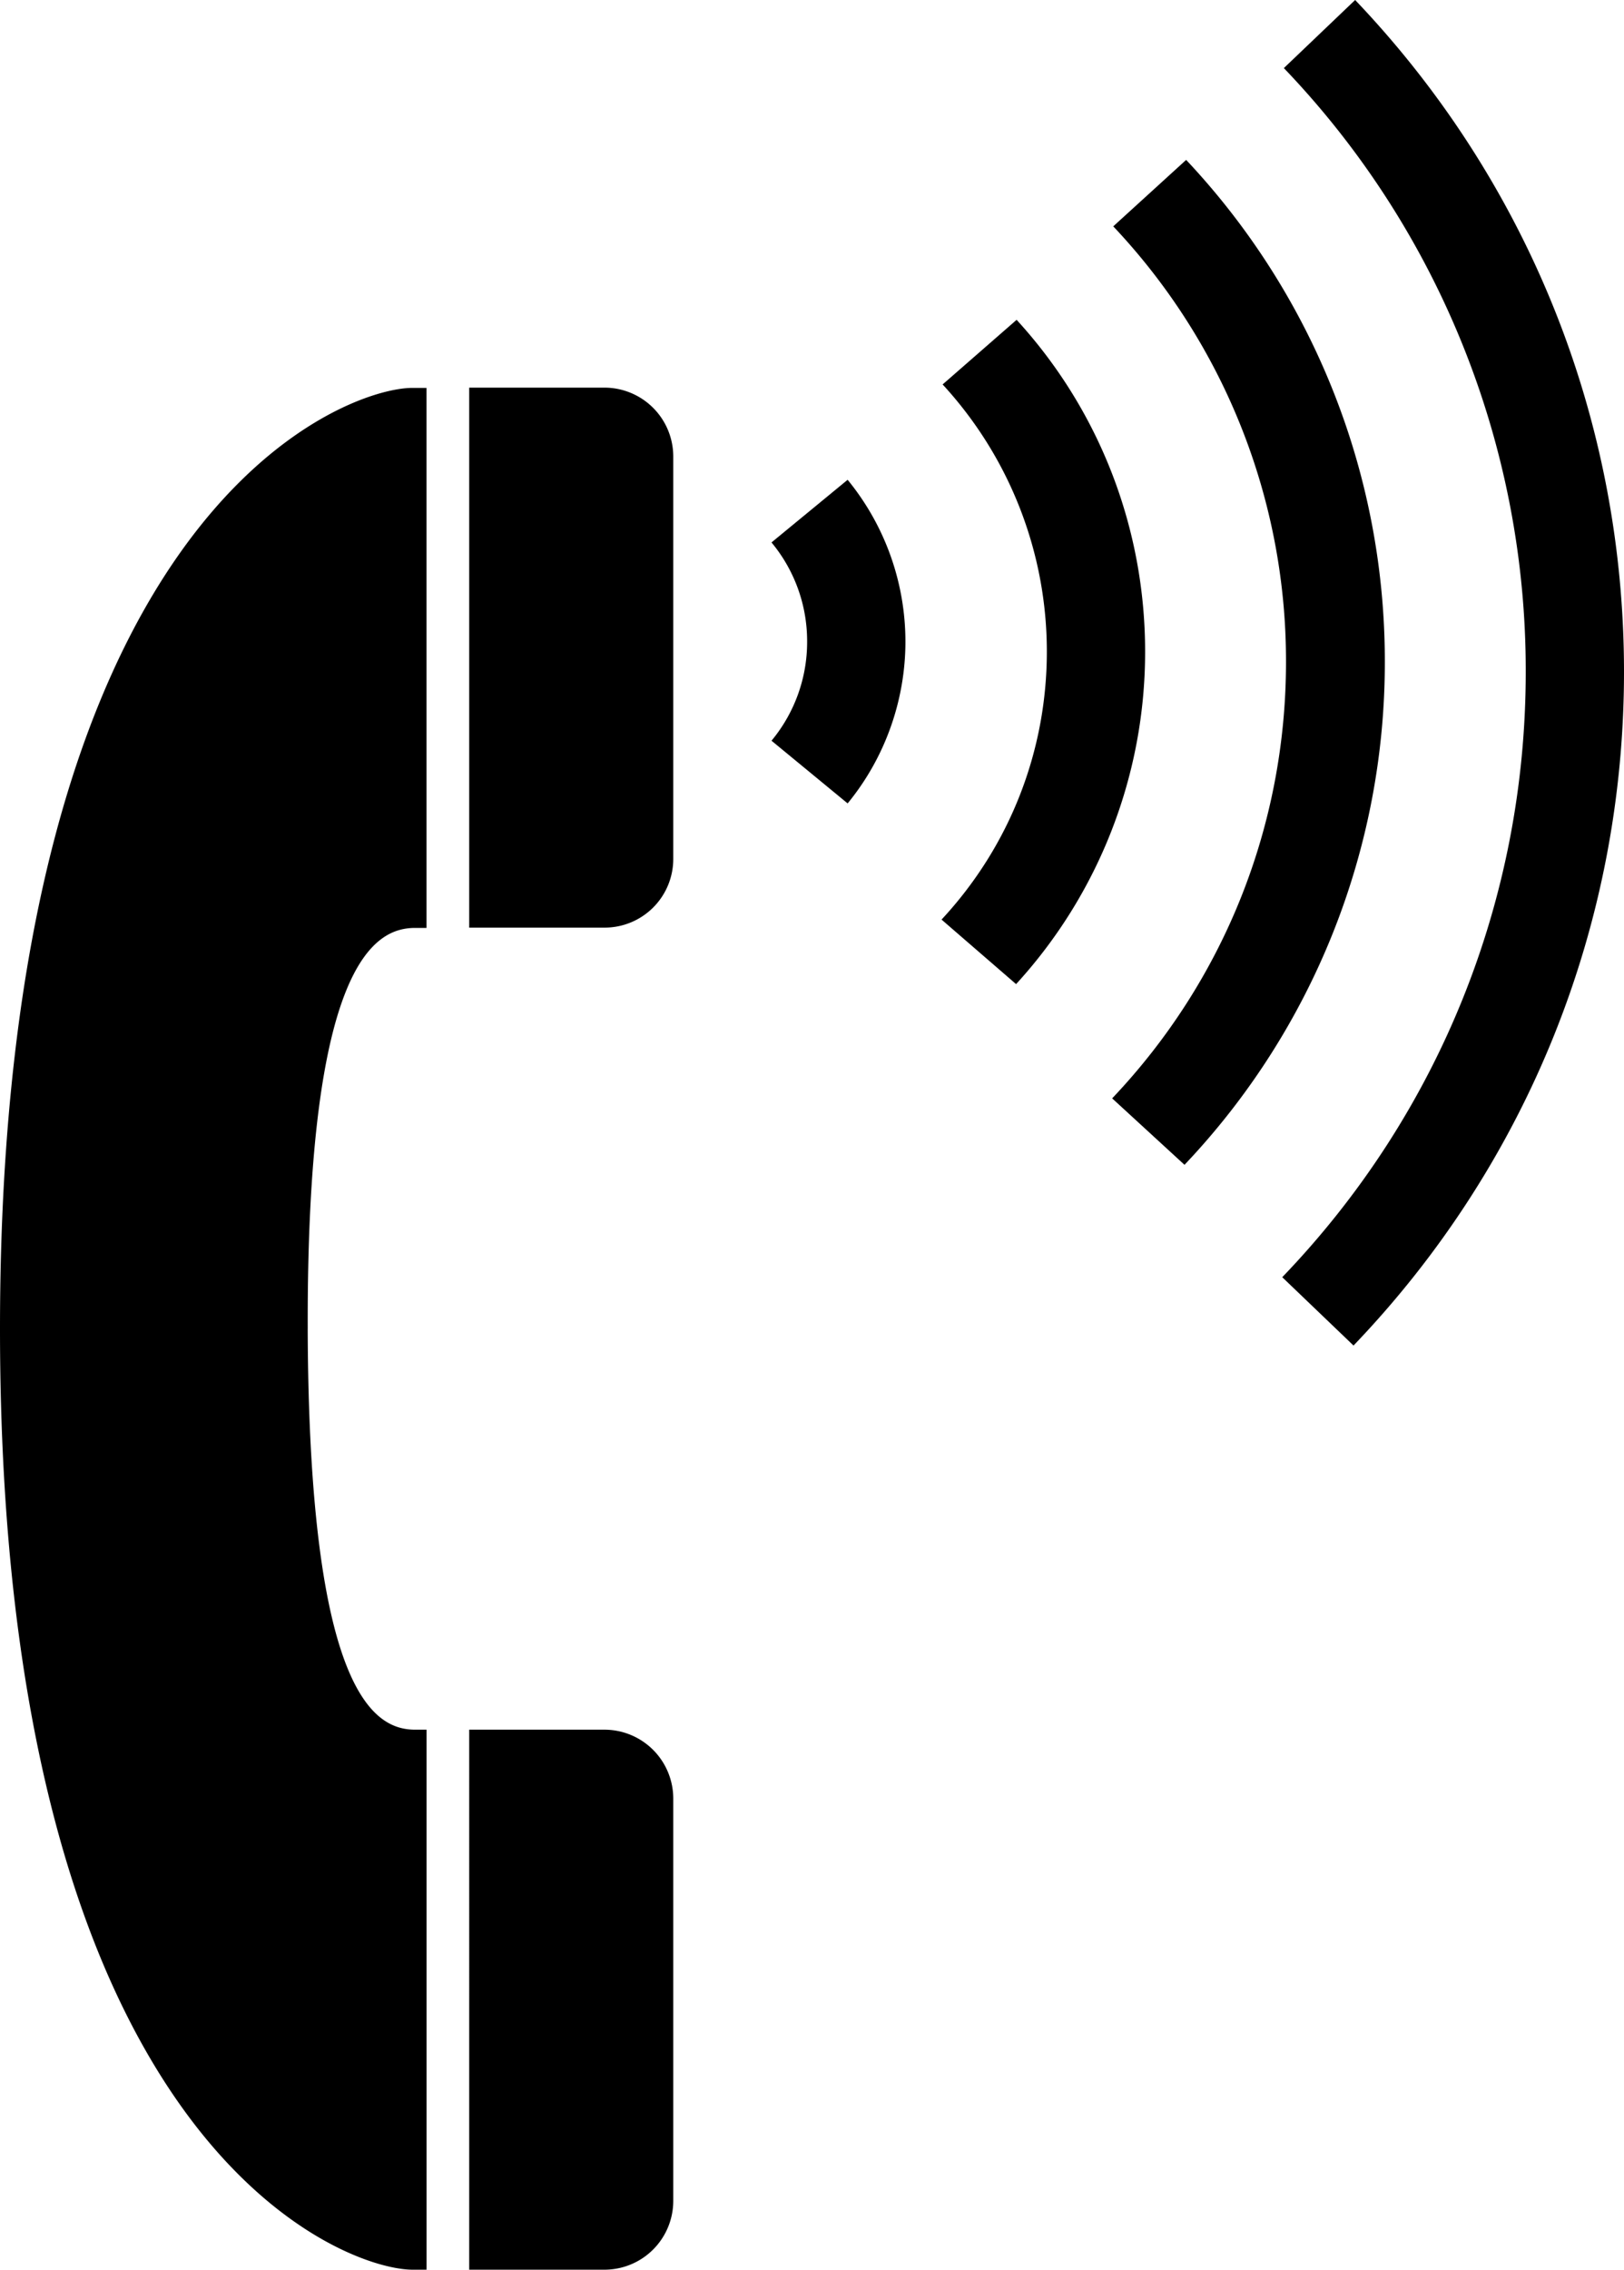
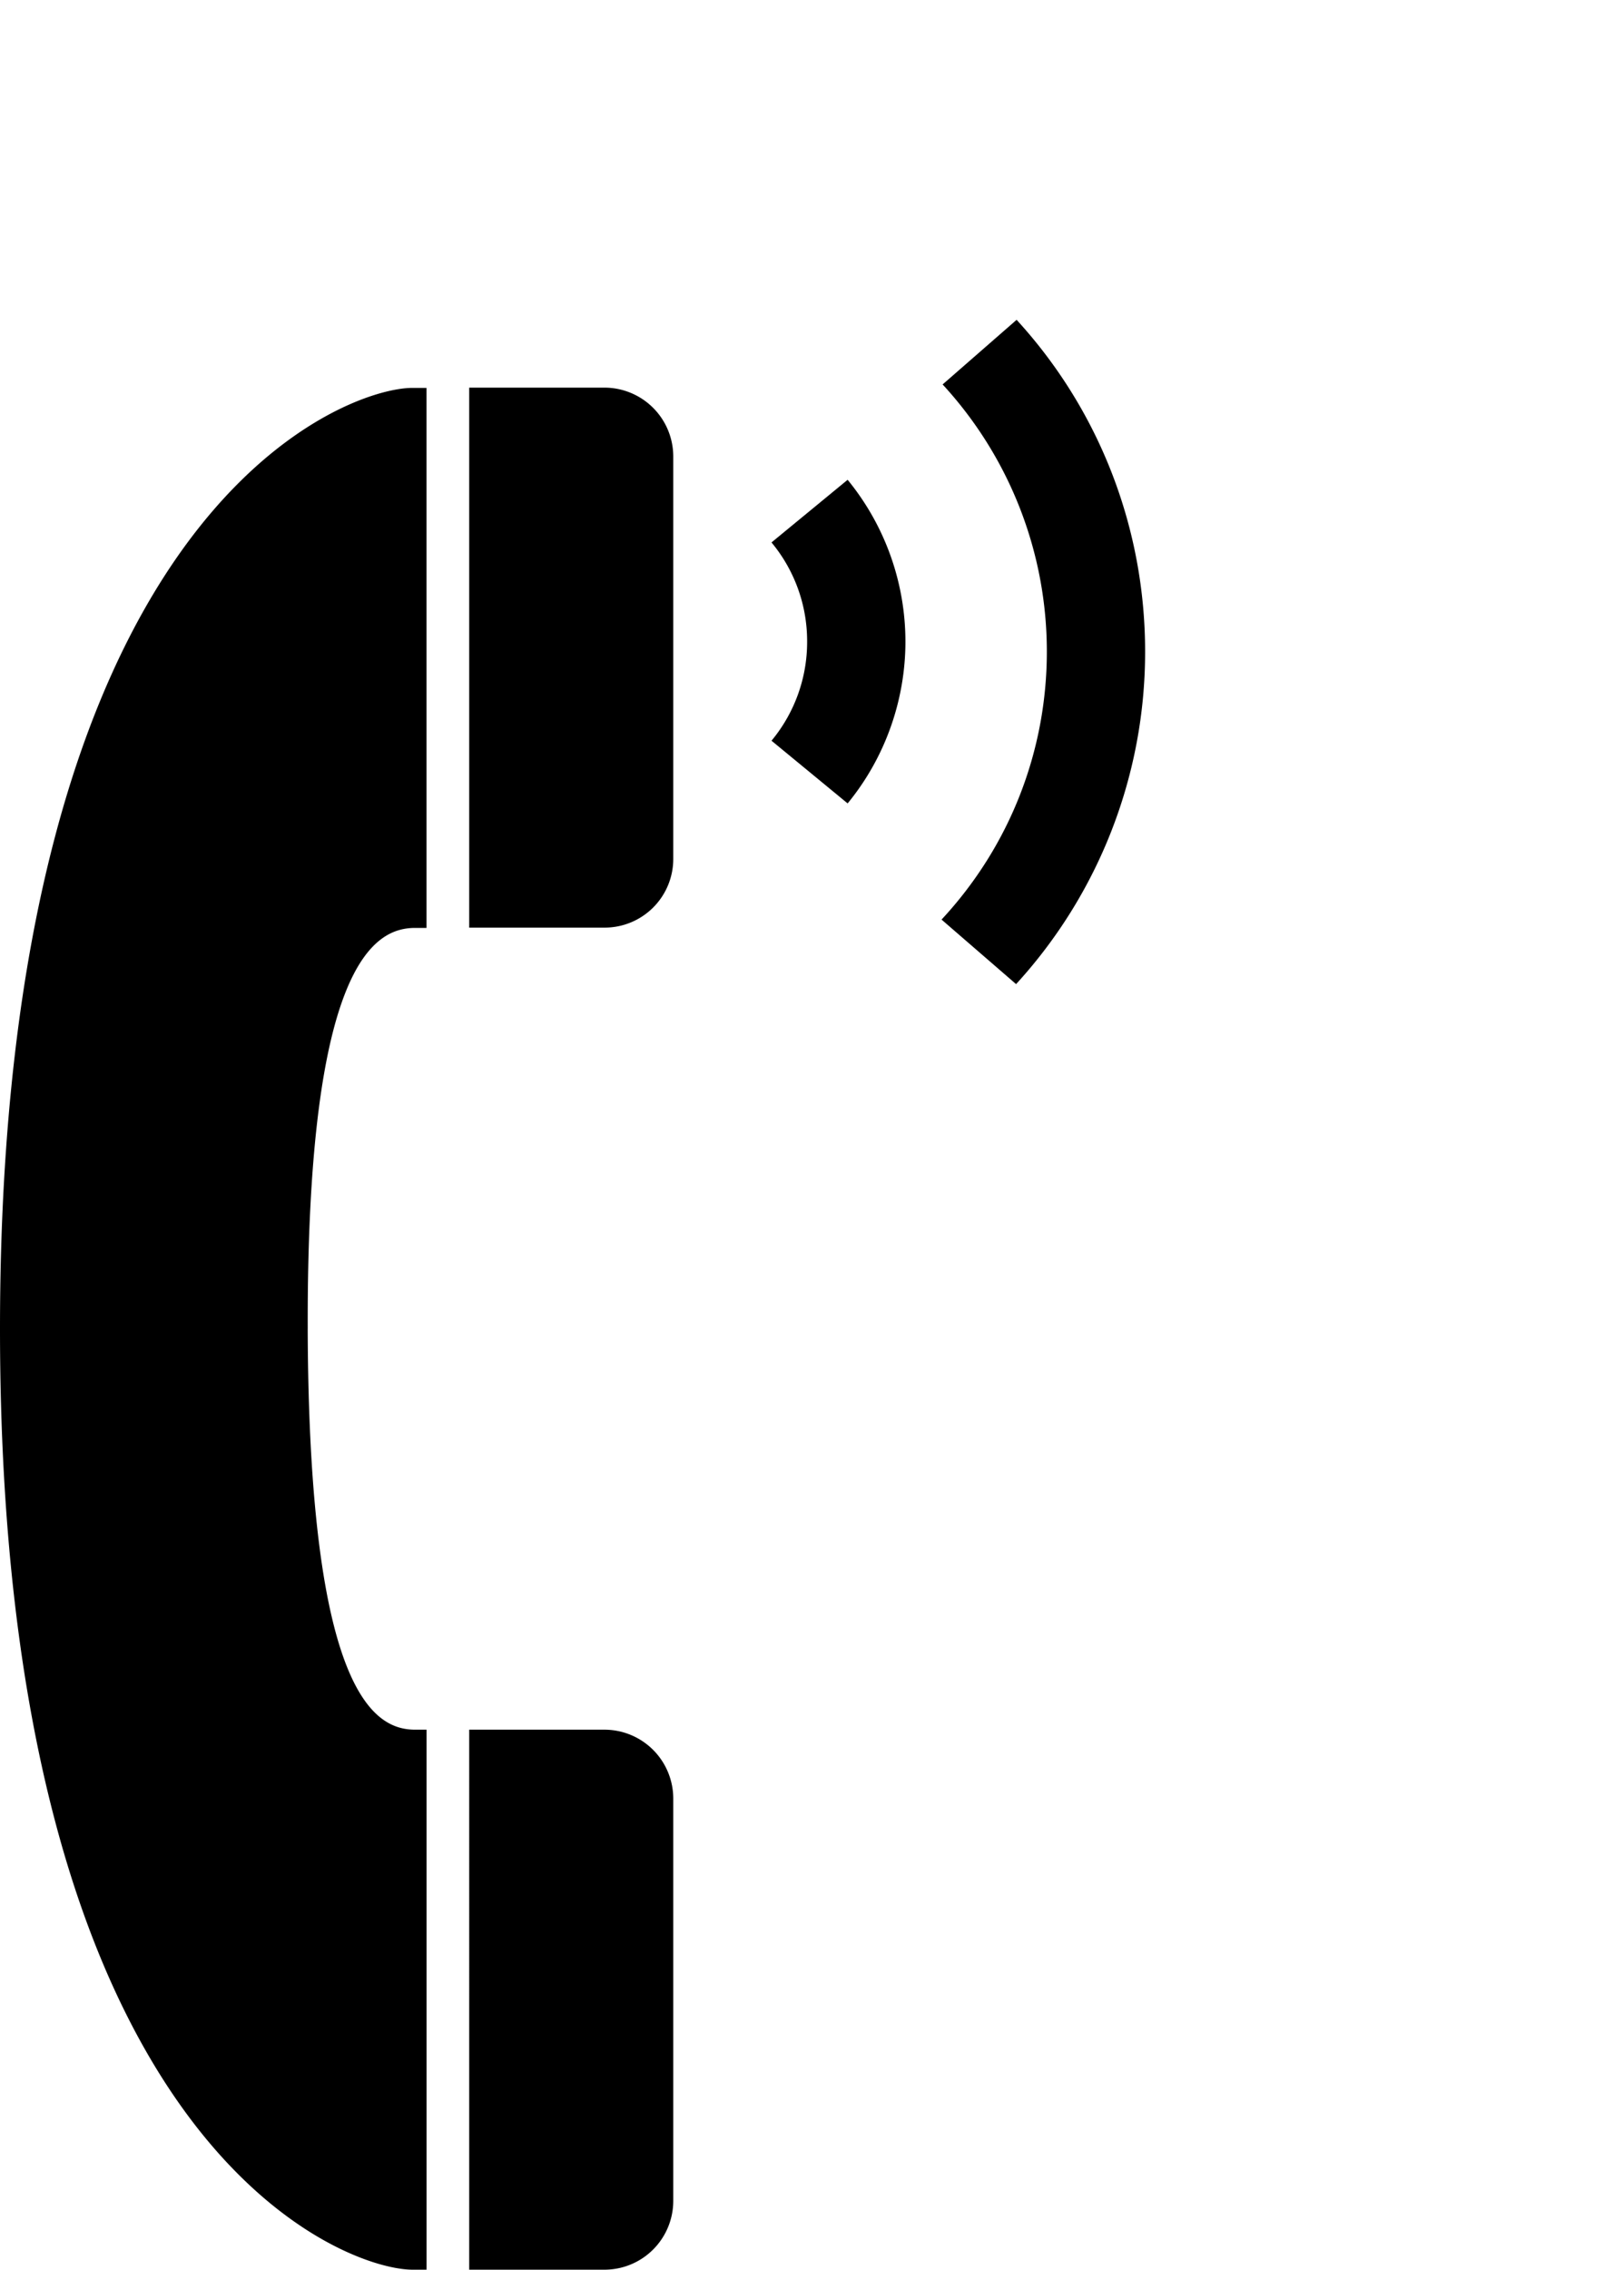
<svg xmlns="http://www.w3.org/2000/svg" version="1" viewBox="0 0 71.602 100">
  <path d="M20.686 40.87h5.95a3.025 3.025 0 0 0 3.048-3.022V20.114a3.035 3.035 0 0 0-3.047-3.035h-5.95v23.79zm0 35.338h5.95a3.035 3.035 0 0 1 3.048 3.035v17.733A3.032 3.032 0 0 1 26.637 100h-5.95V76.207zm-7.118-17.662c-.048-16.21 3-17.663 4.737-17.663h.5V17.09h-.62C15.093 17.09 0 22.674 0 58.547 0 94.417 15.092 100 18.187 100h.62V76.208h-.5c-1.74 0-4.69-1.464-4.74-17.662zM34.016 23.9a6.8 6.8 0 0 1 1.57 4.367 6.803 6.803 0 0 1-1.57 4.368l3.356 2.762c1.643-2 2.548-4.535 2.548-7.13a11.26 11.26 0 0 0-2.548-7.128l-3.356 2.76zM44.8 43.358a21.666 21.666 0 0 0 5.688-14.65c0-5.417-2-10.618-5.666-14.617l-3.262 2.847a17.362 17.362 0 0 1 4.595 11.77c0 4.393-1.643 8.583-4.642 11.808L44.8 43.36zm-3.262-2.142zm-.024 0zm.024 0z" />
-   <path d="M52.225 51.32a32.138 32.138 0 0 0 8.832-22.16 32.21 32.21 0 0 0-8.76-22.115l-3.214 2.928A27.883 27.883 0 0 1 56.7 29.16c0 7.188-2.714 14.02-7.665 19.233l3.19 2.928z" />
-   <path d="M59.676 59.283c7.69-8.02 11.926-18.566 11.926-29.683 0-11.08-4.213-21.59-11.854-29.6l-3.143 3A38.343 38.343 0 0 1 67.27 29.6c0 9.998-3.81 19.47-10.736 26.672l3.142 3.01z" />
</svg>